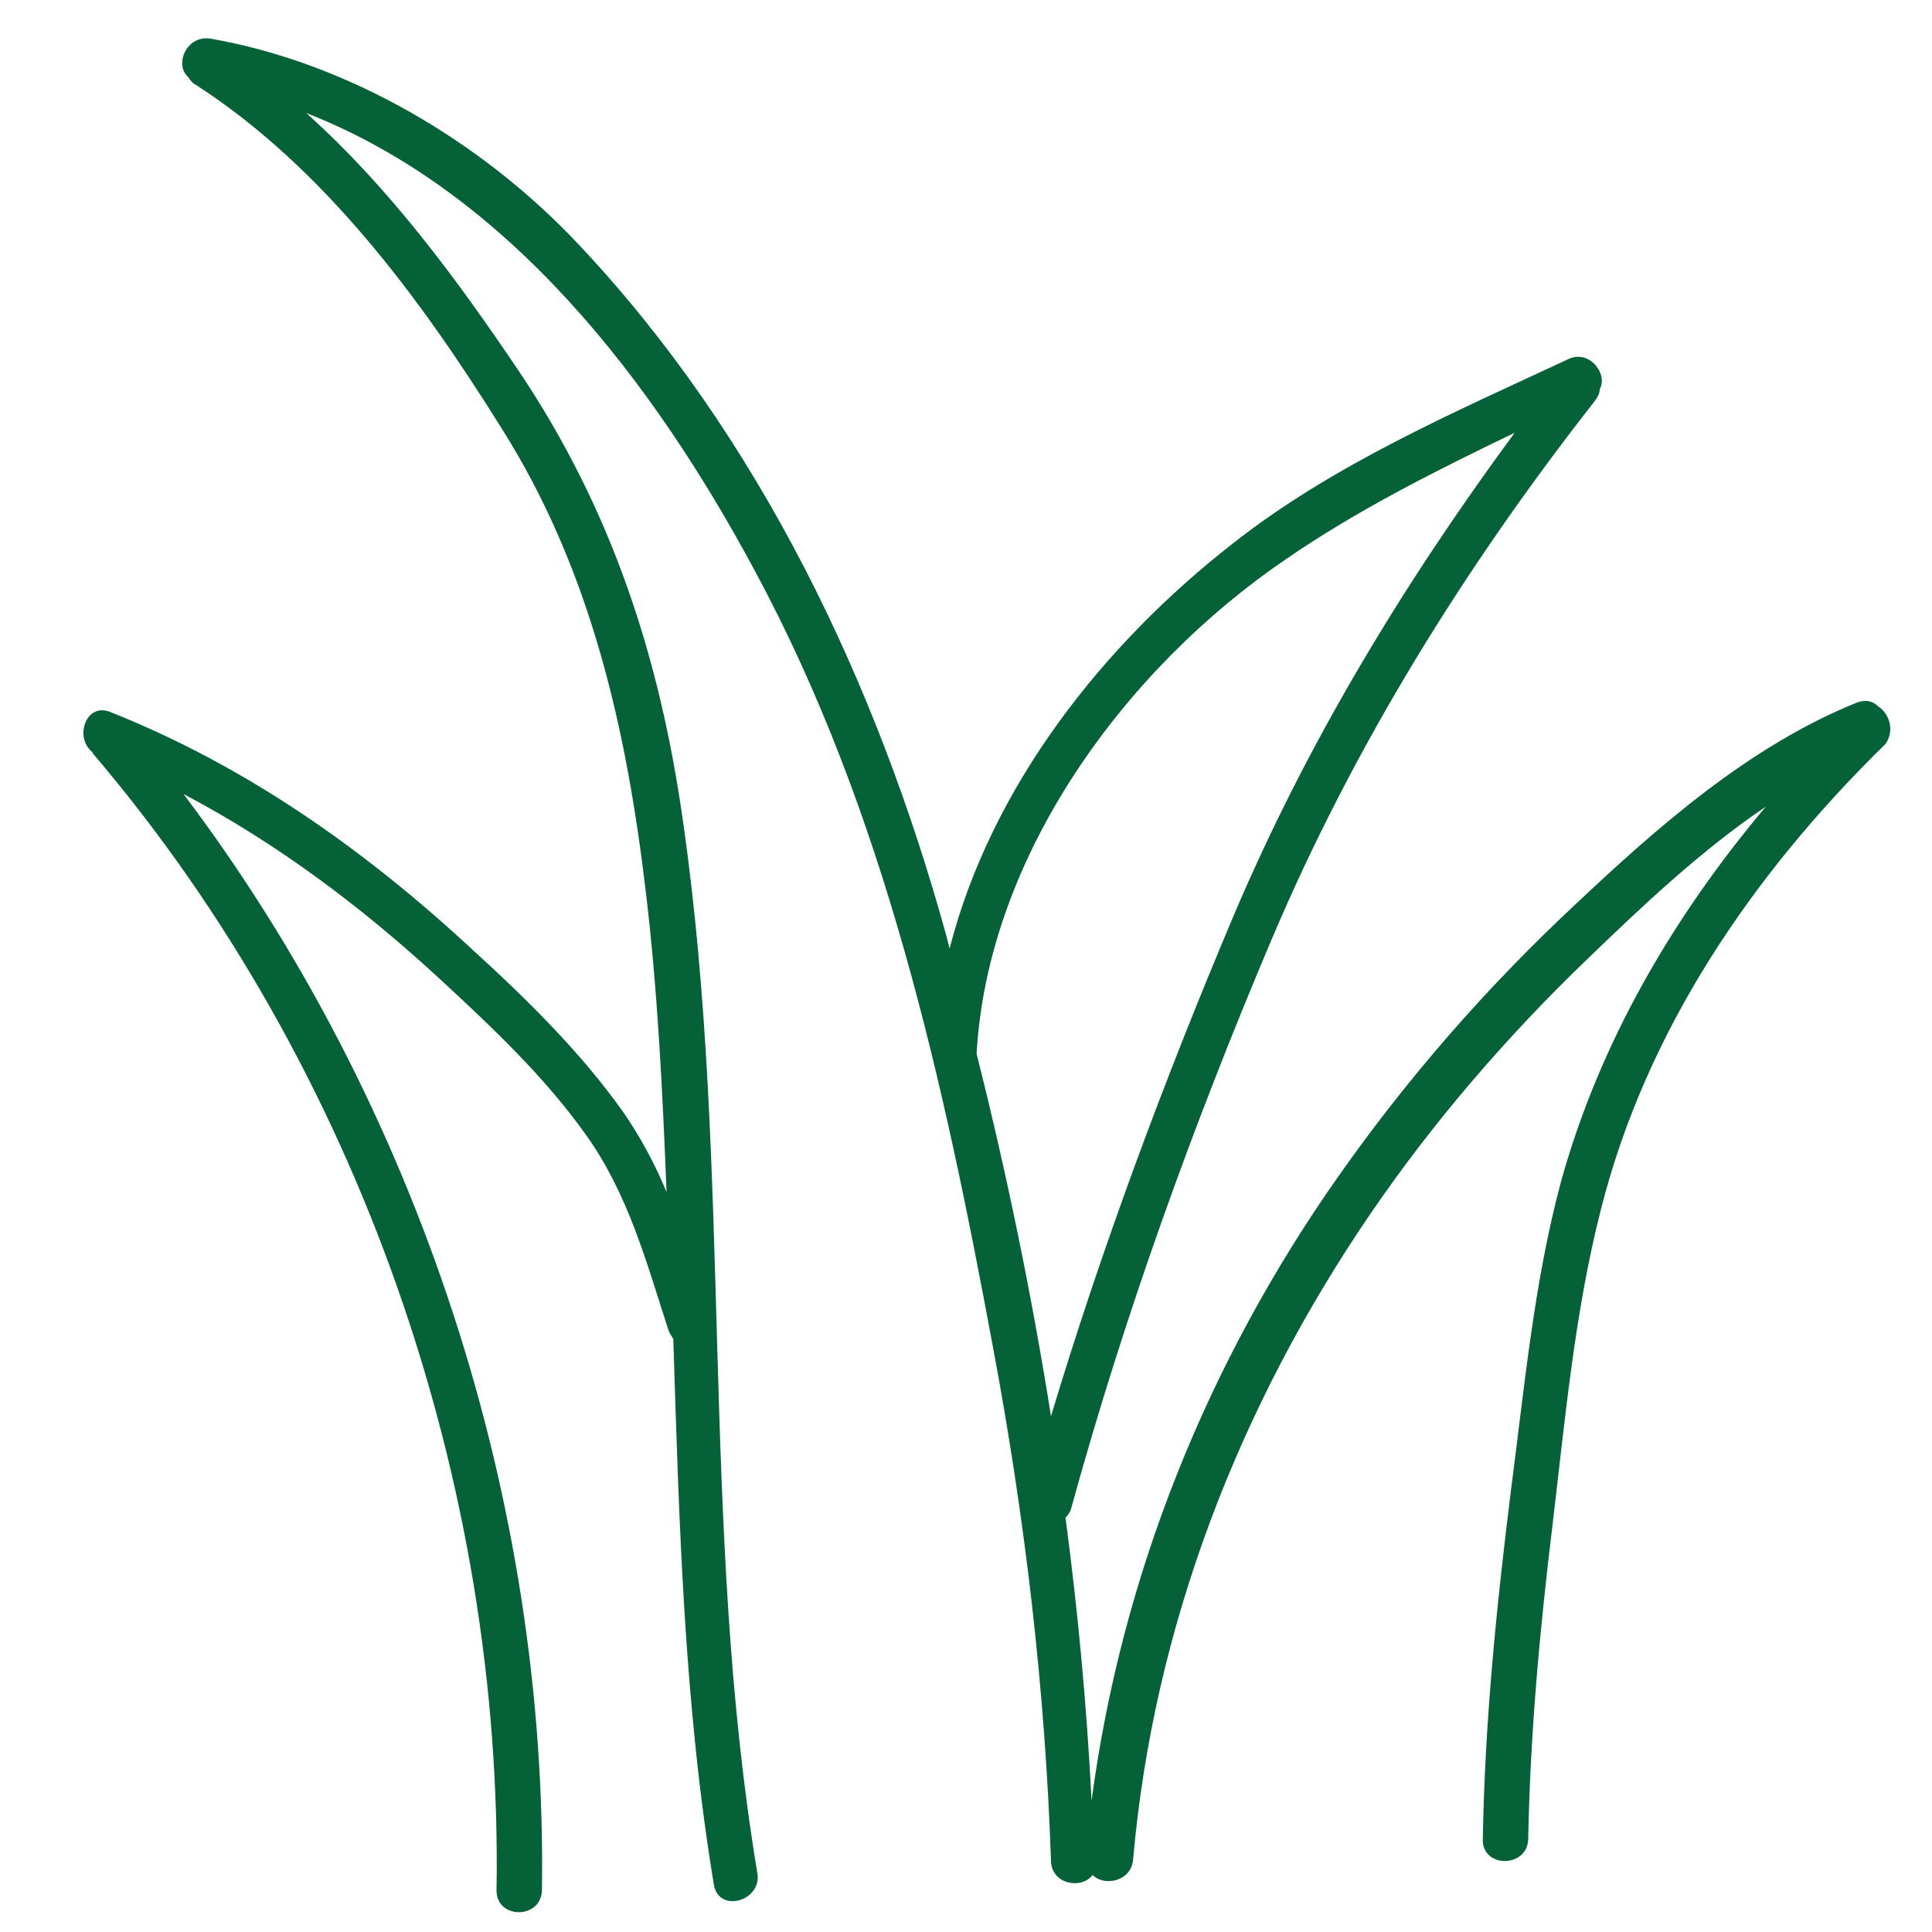
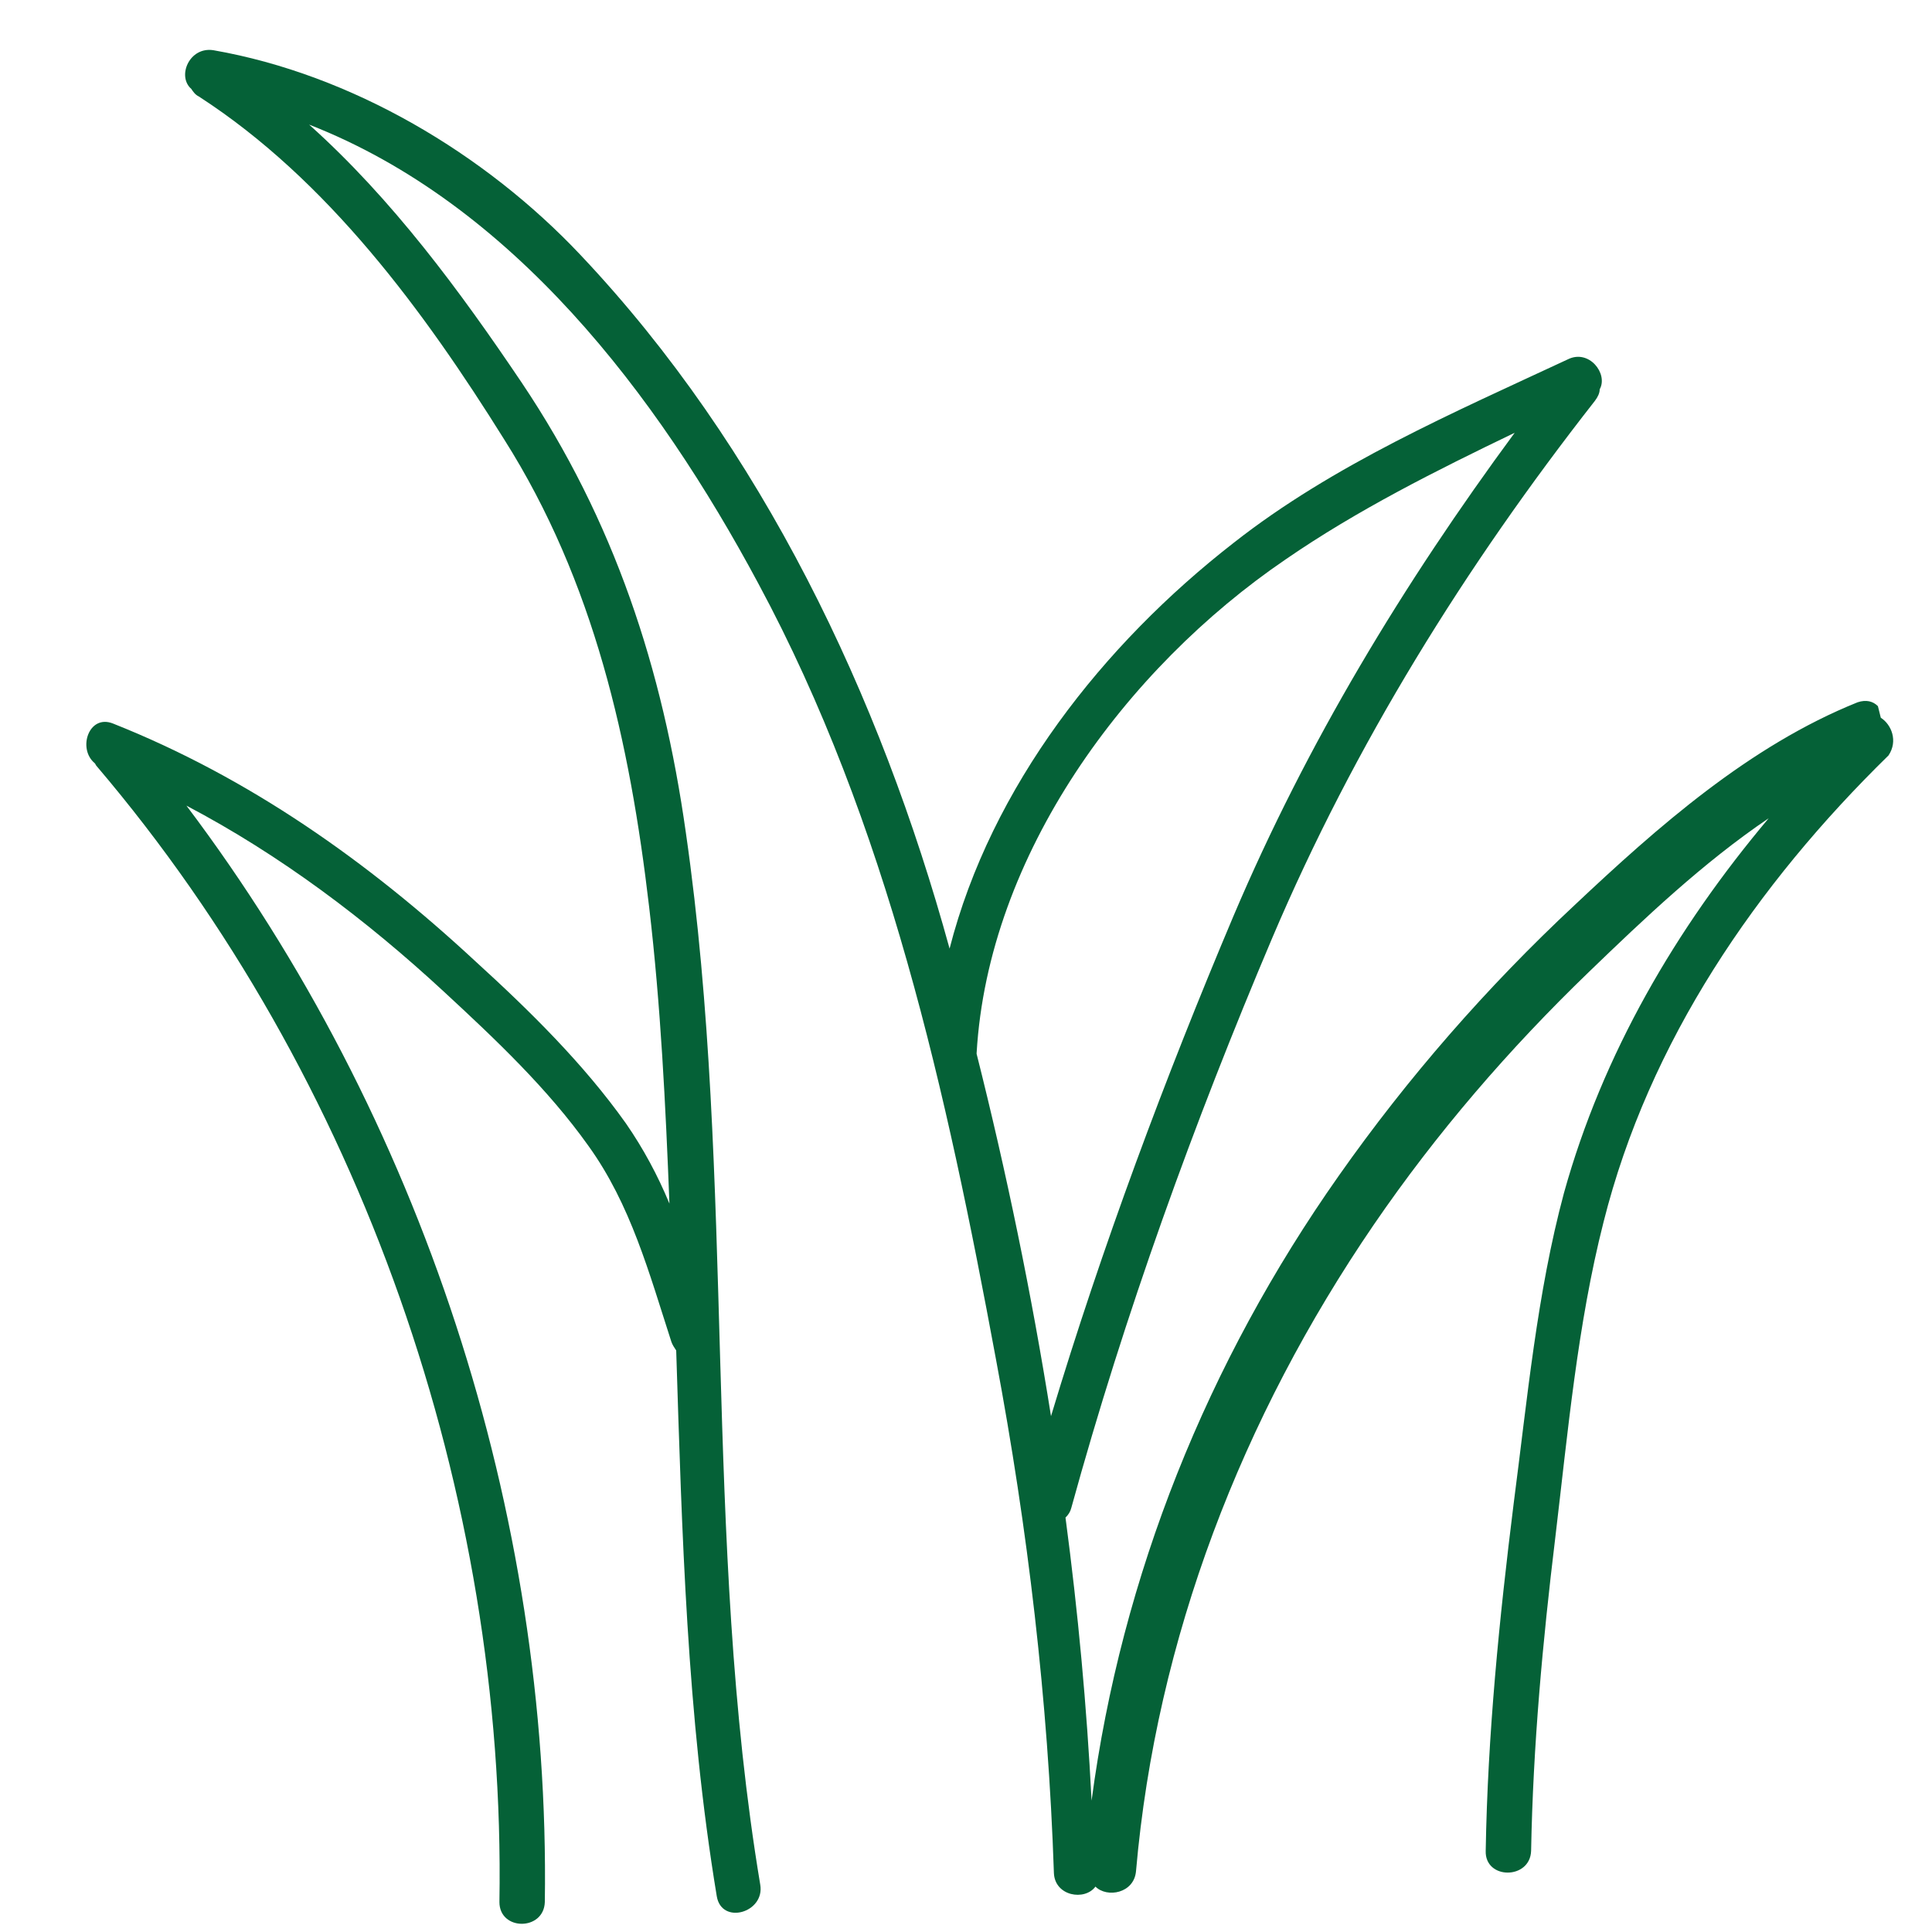
<svg xmlns="http://www.w3.org/2000/svg" width="800px" height="800px" viewBox="0 0 1024 1024" class="icon" version="1.1">
-   <path d="M995.328 374.272c-2.56-2.56-6.144-3.584-10.752-2.048-57.344 23.04-105.984 66.048-150.016 107.52-46.592 43.52-88.576 91.648-124.928 143.36C640 721.92 594.432 835.072 578.56 954.368c-2.56-50.176-7.168-99.84-13.824-150.016 1.536-1.536 2.56-3.072 3.072-5.12 28.16-102.4 65.024-204.288 106.496-302.08 43.52-102.4 102.4-197.12 171.008-284.672 1.536-2.048 2.56-4.096 2.56-6.144 4.608-8.192-5.632-21.504-16.896-15.872-60.416 28.16-124.416 55.808-177.152 97.28-69.12 53.76-128.512 129.024-150.528 215.04L501.76 496.64c-36.864-134.144-99.328-265.728-195.584-367.616-50.688-53.76-121.344-95.744-194.56-108.544-12.8-2.048-19.456 13.824-11.776 20.48 1.024 1.536 2.048 3.072 4.096 4.096 68.096 44.032 119.296 113.664 161.792 181.76 47.616 75.264 66.56 160.256 76.8 247.808 6.144 52.224 8.704 104.96 10.752 157.184-6.144-14.848-13.824-29.184-23.04-42.496-22.528-31.744-51.2-59.904-79.872-86.016-56.832-52.736-119.808-97.28-192-125.952-12.8-5.12-18.944 13.312-9.728 20.992 0.512 0.512 0.512 1.024 1.024 1.536 140.288 164.864 217.088 386.048 213.504 602.112 0 15.36 23.552 15.36 24.064 0 3.072-206.336-65.536-416.256-189.952-581.12 49.664 26.112 95.232 60.416 136.704 98.816 27.136 25.088 54.784 51.2 76.288 81.408 22.528 31.232 32.256 67.584 44.032 103.936 0.512 1.536 1.536 3.072 2.56 4.608 3.072 96.768 5.632 193.536 21.504 289.28 2.56 15.36 25.6 8.704 23.04-6.144-30.72-184.32-12.8-372.736-39.424-557.568-12.288-87.04-37.888-165.376-87.04-238.592-32.768-48.64-68.608-97.28-112.64-136.704 107.52 41.984 184.32 142.848 238.08 243.2 68.608 127.488 99.84 270.336 125.952 411.136 16.896 90.112 27.648 180.736 30.72 272.384 0.512 12.288 16.384 14.848 22.016 7.168 6.144 6.144 20.48 3.584 21.504-8.192 10.752-123.392 56.32-240.64 125.952-342.528 33.28-48.64 71.68-93.184 114.176-134.144 29.184-28.16 60.416-57.856 95.232-81.408-49.152 58.368-88.064 124.928-108.544 198.656-14.336 53.248-19.456 109.568-26.624 164.352-7.68 61.44-13.824 122.88-14.848 184.32-0.512 15.36 23.552 15.36 24.064 0 1.024-55.808 6.144-111.104 12.8-165.888 6.656-55.808 11.776-113.152 25.6-167.424 24.064-95.744 80.896-178.688 151.04-247.296 5.12-7.68 1.536-16.384-4.096-19.968z m-438.272 376.32c-10.24-64.512-23.552-129.024-39.424-192V558.08c6.144-104.96 78.848-203.776 163.84-261.632 37.888-26.112 79.872-47.104 121.344-67.072-58.88 79.872-110.08 164.352-148.992 256-36.352 86.016-69.632 175.104-96.768 265.216z" fill="#056137" />
+   <path d="M995.328 374.272c-2.56-2.56-6.144-3.584-10.752-2.048-57.344 23.04-105.984 66.048-150.016 107.52-46.592 43.52-88.576 91.648-124.928 143.36C640 721.92 594.432 835.072 578.56 954.368c-2.56-50.176-7.168-99.84-13.824-150.016 1.536-1.536 2.56-3.072 3.072-5.12 28.16-102.4 65.024-204.288 106.496-302.08 43.52-102.4 102.4-197.12 171.008-284.672 1.536-2.048 2.56-4.096 2.56-6.144 4.608-8.192-5.632-21.504-16.896-15.872-60.416 28.16-124.416 55.808-177.152 97.28-69.12 53.76-128.512 129.024-150.528 215.04c-36.864-134.144-99.328-265.728-195.584-367.616-50.688-53.76-121.344-95.744-194.56-108.544-12.8-2.048-19.456 13.824-11.776 20.48 1.024 1.536 2.048 3.072 4.096 4.096 68.096 44.032 119.296 113.664 161.792 181.76 47.616 75.264 66.56 160.256 76.8 247.808 6.144 52.224 8.704 104.96 10.752 157.184-6.144-14.848-13.824-29.184-23.04-42.496-22.528-31.744-51.2-59.904-79.872-86.016-56.832-52.736-119.808-97.28-192-125.952-12.8-5.12-18.944 13.312-9.728 20.992 0.512 0.512 0.512 1.024 1.024 1.536 140.288 164.864 217.088 386.048 213.504 602.112 0 15.36 23.552 15.36 24.064 0 3.072-206.336-65.536-416.256-189.952-581.12 49.664 26.112 95.232 60.416 136.704 98.816 27.136 25.088 54.784 51.2 76.288 81.408 22.528 31.232 32.256 67.584 44.032 103.936 0.512 1.536 1.536 3.072 2.56 4.608 3.072 96.768 5.632 193.536 21.504 289.28 2.56 15.36 25.6 8.704 23.04-6.144-30.72-184.32-12.8-372.736-39.424-557.568-12.288-87.04-37.888-165.376-87.04-238.592-32.768-48.64-68.608-97.28-112.64-136.704 107.52 41.984 184.32 142.848 238.08 243.2 68.608 127.488 99.84 270.336 125.952 411.136 16.896 90.112 27.648 180.736 30.72 272.384 0.512 12.288 16.384 14.848 22.016 7.168 6.144 6.144 20.48 3.584 21.504-8.192 10.752-123.392 56.32-240.64 125.952-342.528 33.28-48.64 71.68-93.184 114.176-134.144 29.184-28.16 60.416-57.856 95.232-81.408-49.152 58.368-88.064 124.928-108.544 198.656-14.336 53.248-19.456 109.568-26.624 164.352-7.68 61.44-13.824 122.88-14.848 184.32-0.512 15.36 23.552 15.36 24.064 0 1.024-55.808 6.144-111.104 12.8-165.888 6.656-55.808 11.776-113.152 25.6-167.424 24.064-95.744 80.896-178.688 151.04-247.296 5.12-7.68 1.536-16.384-4.096-19.968z m-438.272 376.32c-10.24-64.512-23.552-129.024-39.424-192V558.08c6.144-104.96 78.848-203.776 163.84-261.632 37.888-26.112 79.872-47.104 121.344-67.072-58.88 79.872-110.08 164.352-148.992 256-36.352 86.016-69.632 175.104-96.768 265.216z" fill="#056137" />
</svg>